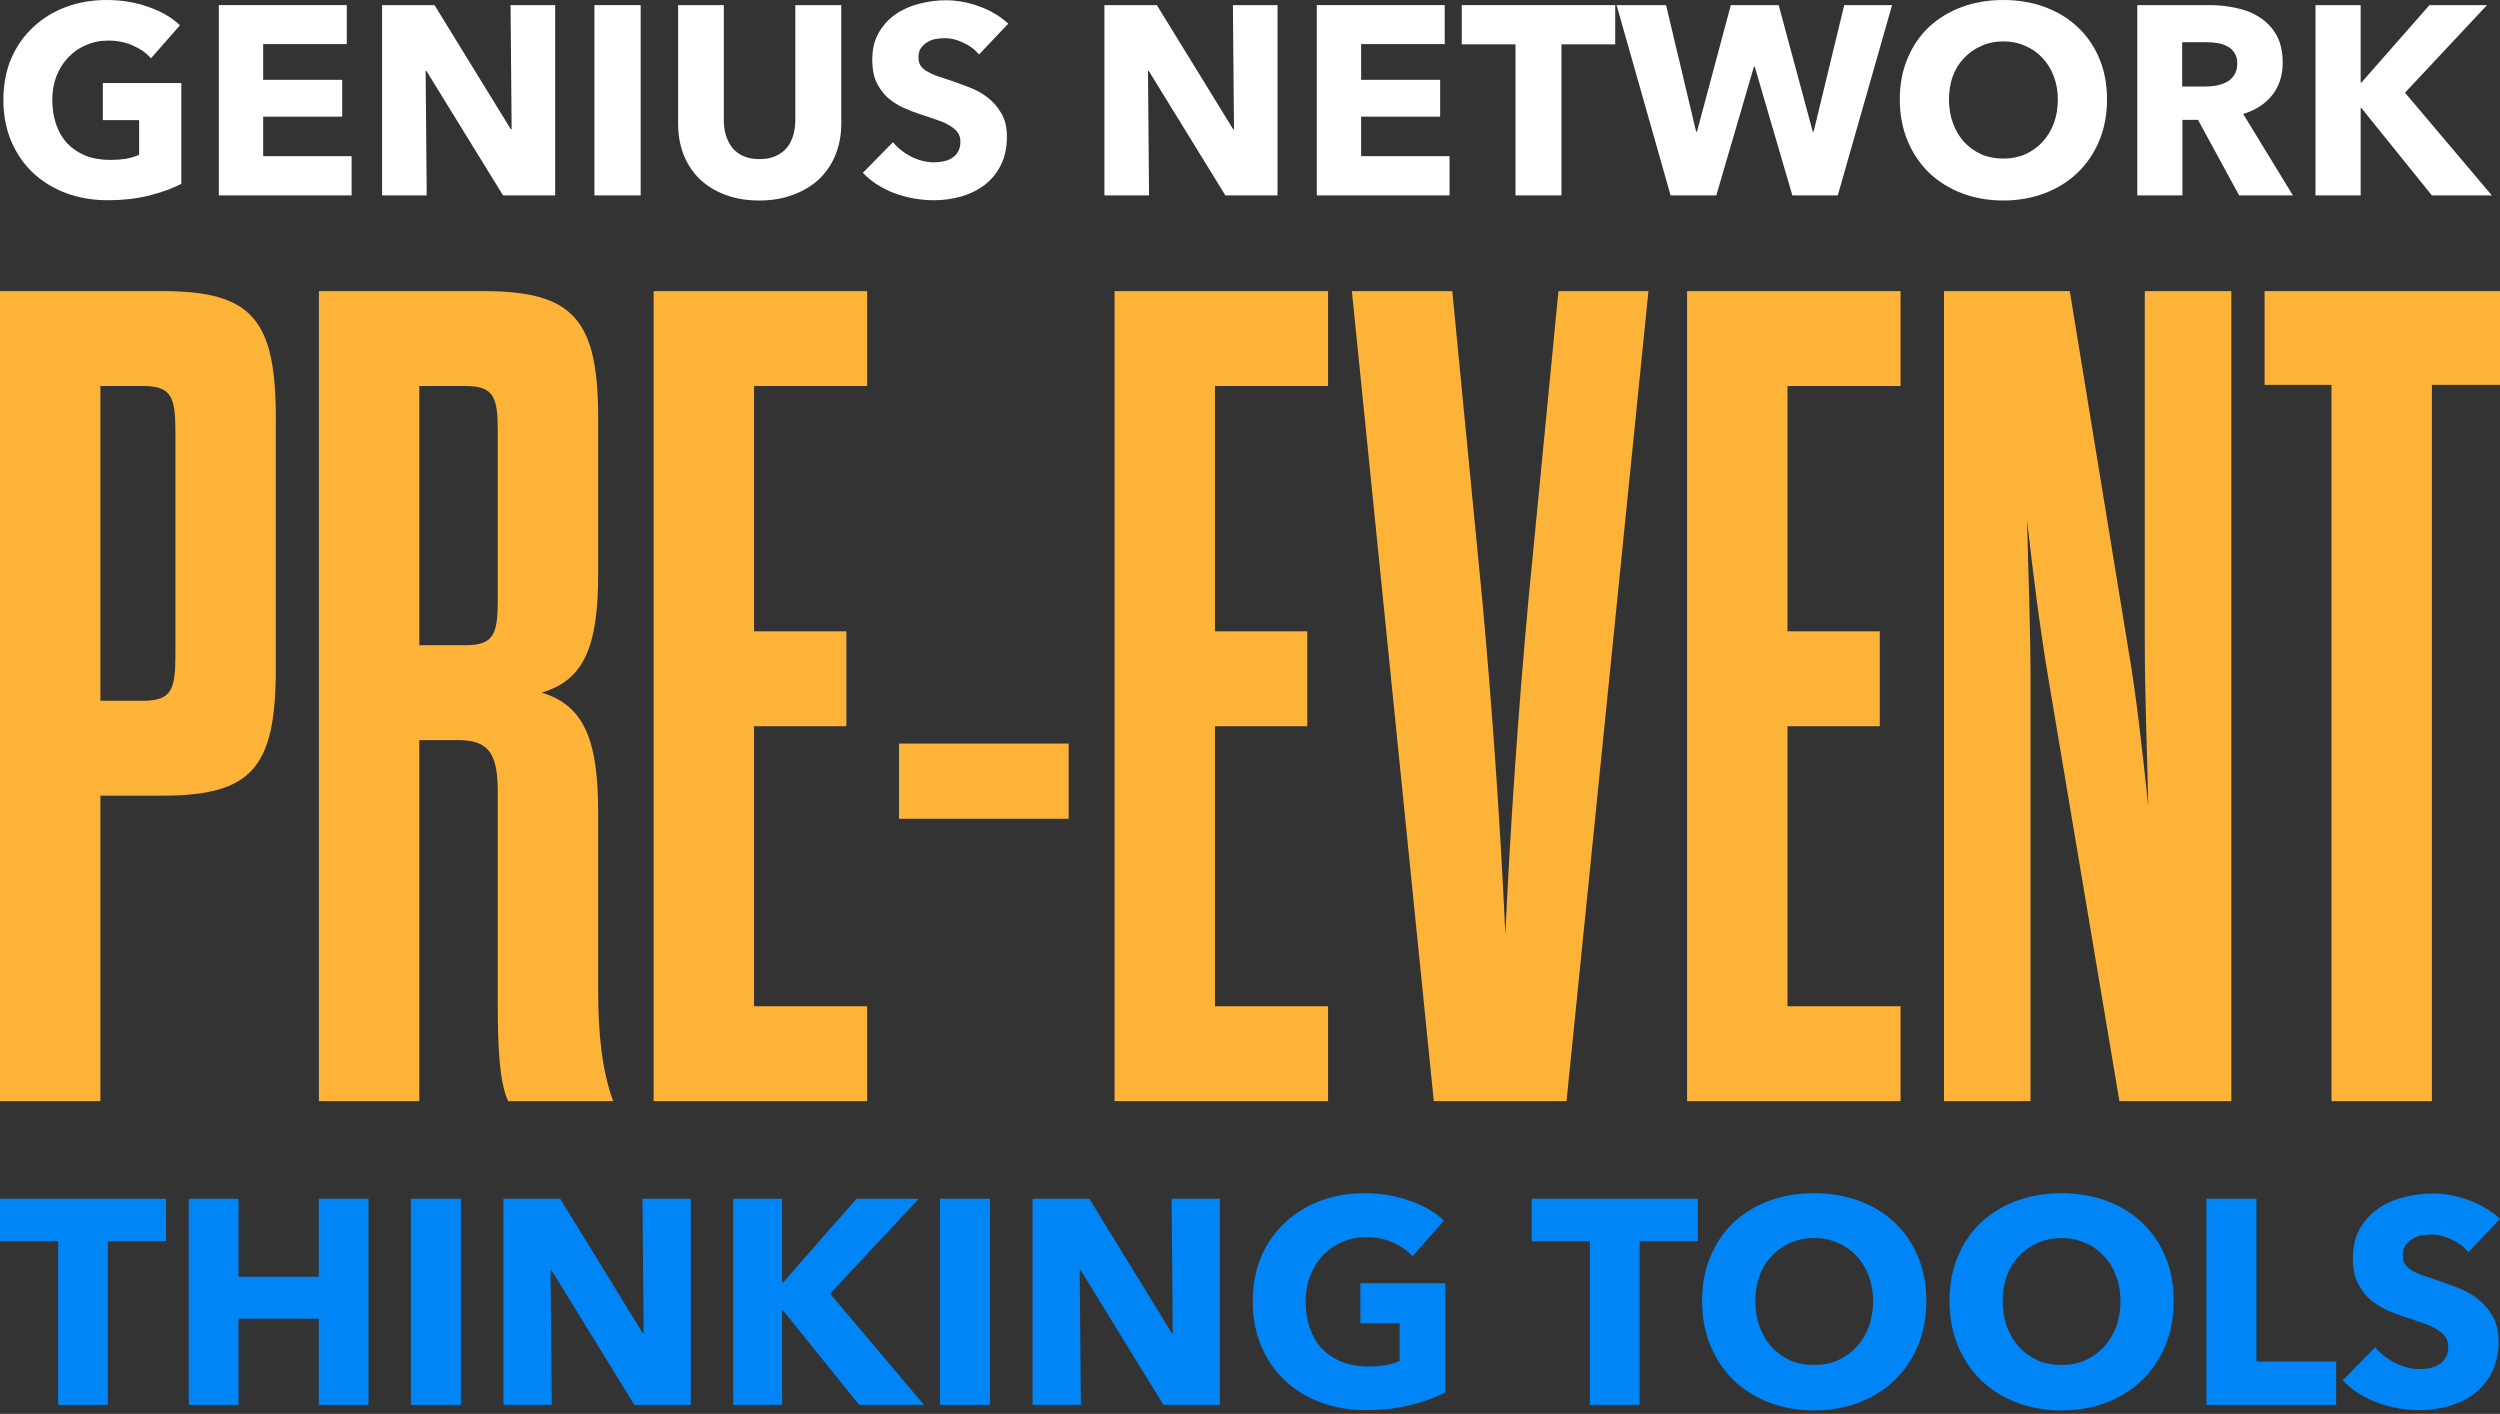
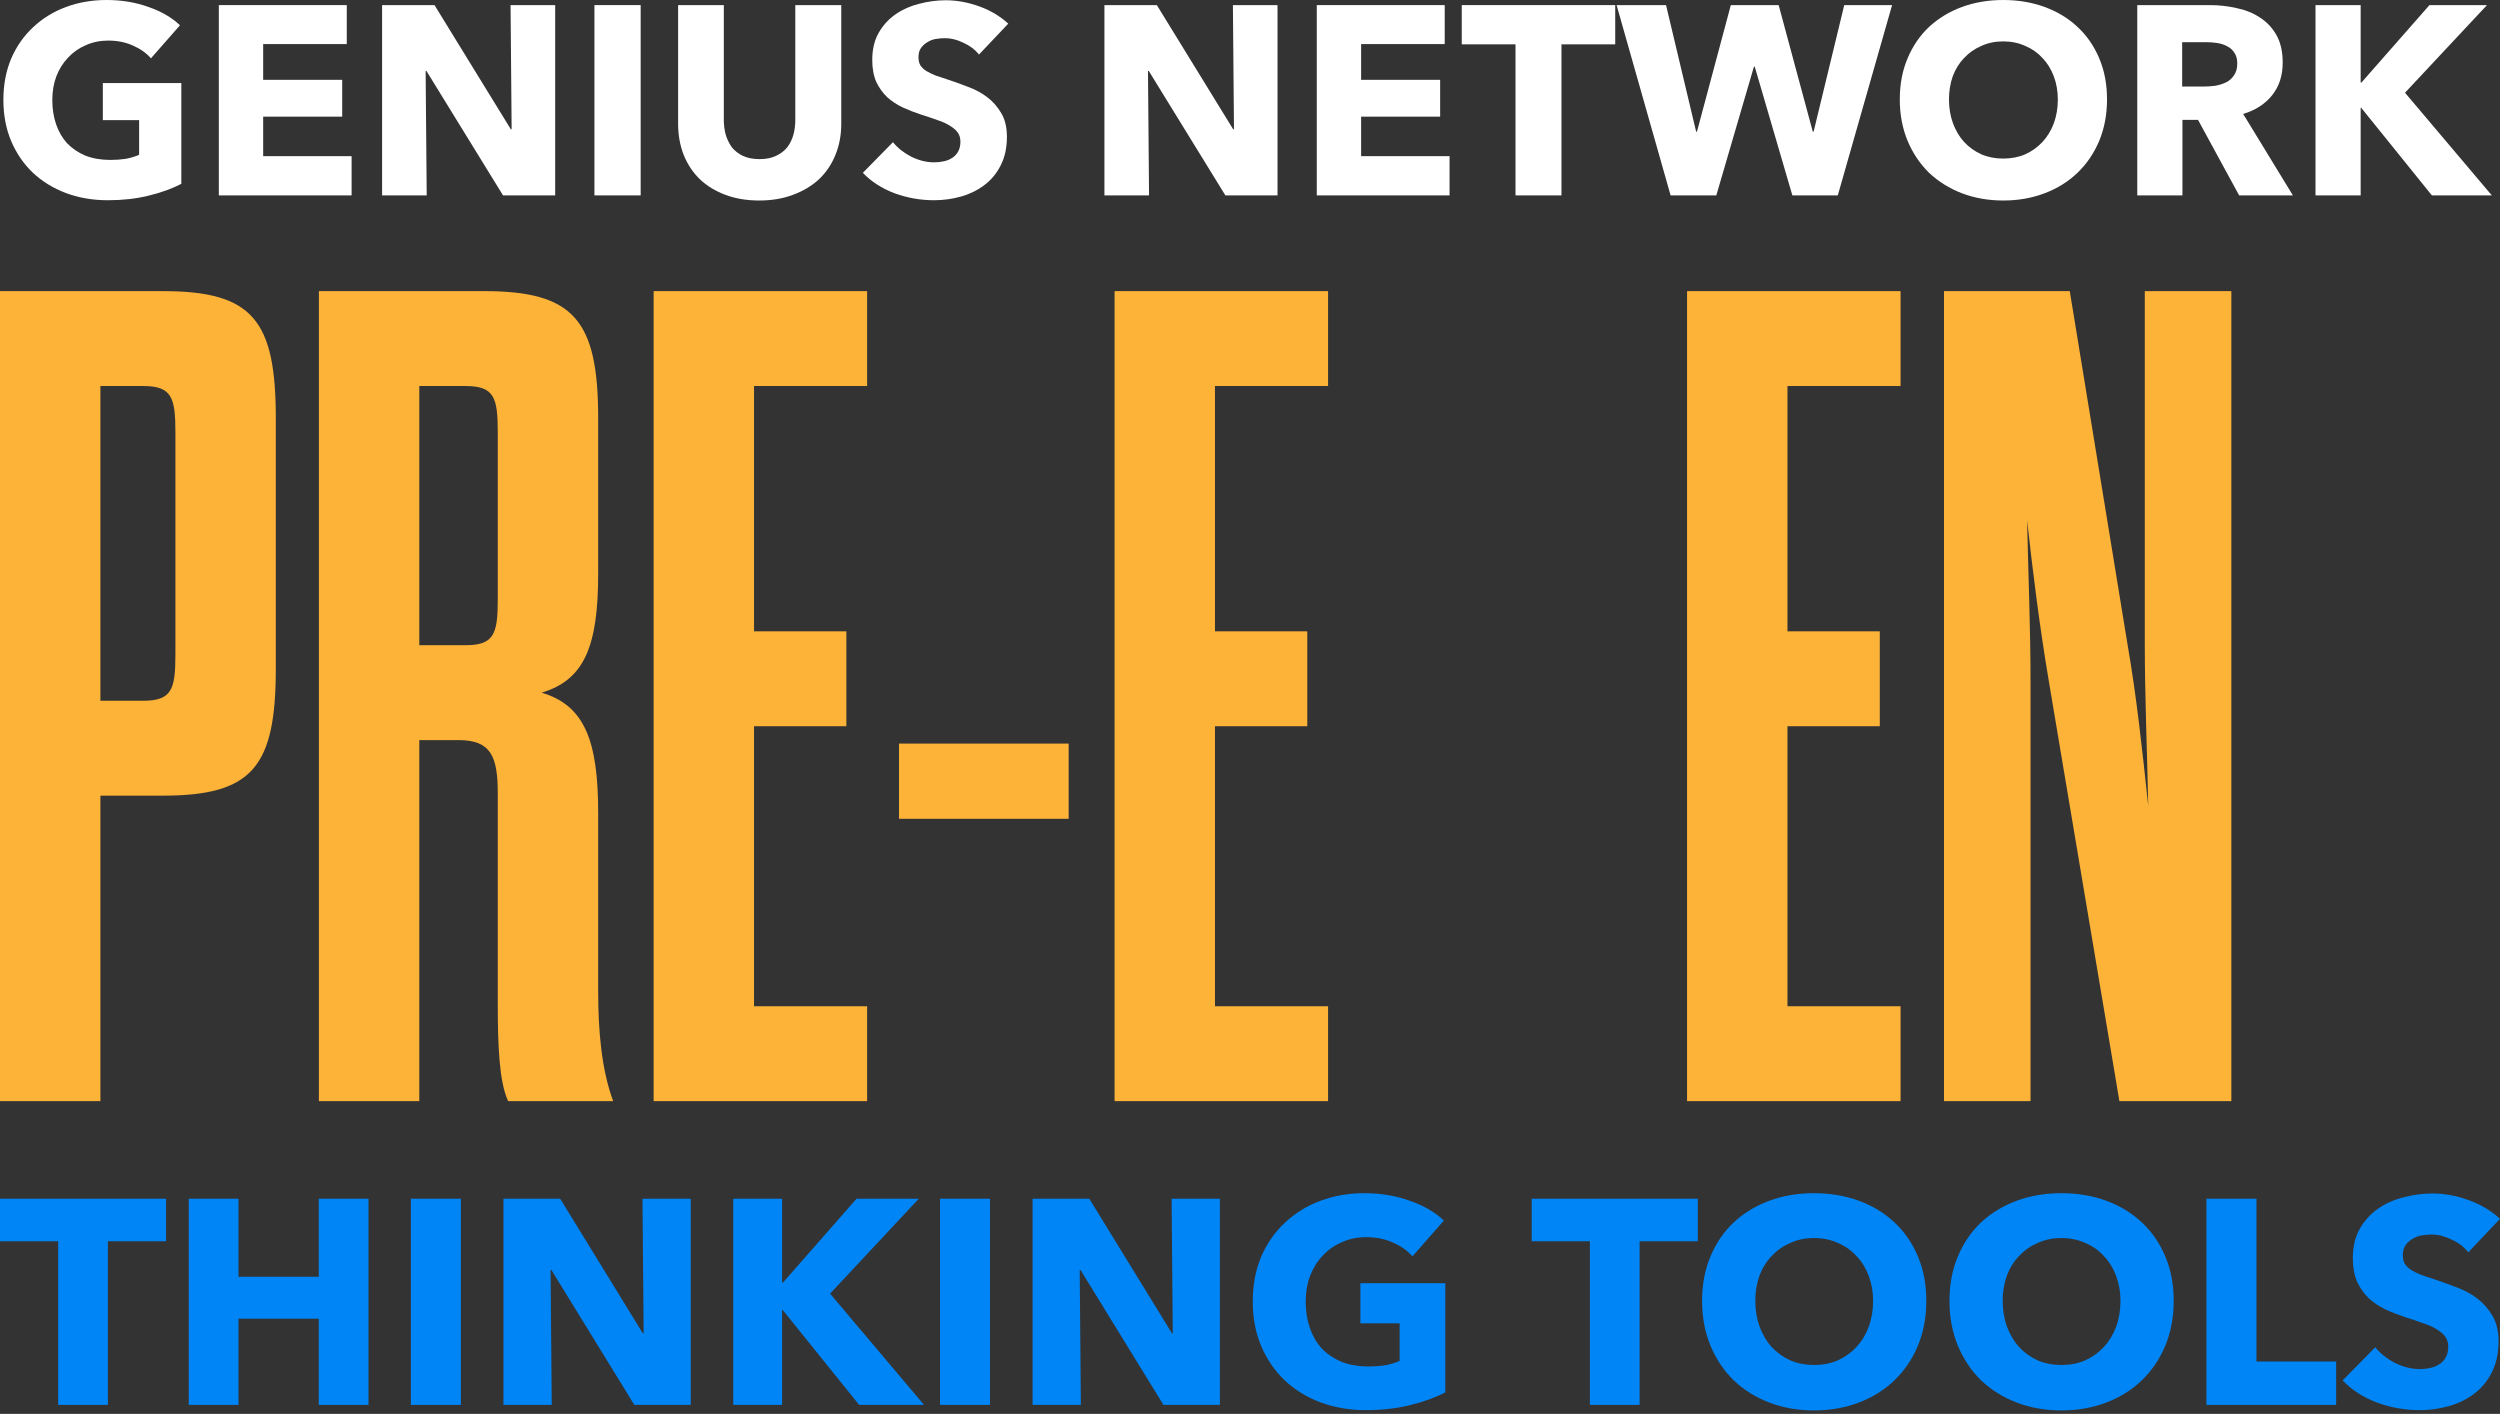
<svg xmlns="http://www.w3.org/2000/svg" width="679" height="384" viewBox="0 0 679 384" fill="none">
  <rect x="0" y="0" width="679" height="384" fill="#333333" stroke="none" />
  <path d="M49.246 49.932C46.715 51.246 43.747 52.317 40.34 53.144C36.982 53.971 33.308 54.385 29.317 54.385C25.18 54.385 21.36 53.728 17.856 52.414C14.401 51.1 11.408 49.251 8.877 46.866C6.395 44.481 4.448 41.634 3.037 38.325C1.626 34.967 0.92 31.244 0.92 27.156C0.92 23.019 1.626 19.272 3.037 15.914C4.497 12.556 6.492 9.709 9.023 7.373C11.554 4.988 14.522 3.163 17.929 1.898C21.336 0.633 25.01 0 28.952 0C33.04 0 36.836 0.633 40.34 1.898C43.844 3.115 46.691 4.769 48.881 6.862L40.997 15.841C39.78 14.43 38.174 13.286 36.179 12.41C34.184 11.485 31.921 11.023 29.39 11.023C27.2 11.023 25.18 11.437 23.331 12.264C21.482 13.043 19.876 14.162 18.513 15.622C17.15 17.033 16.08 18.737 15.301 20.732C14.571 22.679 14.206 24.82 14.206 27.156C14.206 29.541 14.547 31.731 15.228 33.726C15.909 35.721 16.907 37.449 18.221 38.909C19.584 40.32 21.238 41.44 23.185 42.267C25.18 43.046 27.443 43.435 29.974 43.435C31.434 43.435 32.821 43.338 34.135 43.143C35.449 42.9 36.666 42.535 37.785 42.048V32.631H27.93V22.557H49.246V49.932Z" fill="white" />
  <path d="M59.433 53.071V1.387H94.181V11.972H71.478V21.681H92.94V31.682H71.478V42.413H95.495V53.071H59.433Z" fill="white" />
  <path d="M136.625 53.071L115.82 19.272H115.601L115.893 53.071H103.775V1.387H118.01L138.742 35.113H138.961L138.669 1.387H150.787V53.071H136.625Z" fill="white" />
  <path d="M161.448 53.071V1.387H174.004V53.071H161.448Z" fill="white" />
  <path d="M228.488 33.58C228.488 36.695 227.953 39.542 226.882 42.121C225.86 44.652 224.376 46.842 222.429 48.691C220.483 50.492 218.122 51.903 215.348 52.925C212.623 53.947 209.581 54.458 206.223 54.458C202.817 54.458 199.751 53.947 197.025 52.925C194.3 51.903 191.988 50.492 190.09 48.691C188.192 46.842 186.732 44.652 185.71 42.121C184.688 39.542 184.177 36.695 184.177 33.58V1.387H196.587V32.558C196.587 33.969 196.758 35.308 197.098 36.573C197.488 37.838 198.047 38.982 198.777 40.004C199.556 40.977 200.554 41.756 201.77 42.34C203.036 42.924 204.544 43.216 206.296 43.216C208.048 43.216 209.533 42.924 210.749 42.34C212.015 41.756 213.037 40.977 213.815 40.004C214.594 38.982 215.154 37.838 215.494 36.573C215.835 35.308 216.005 33.969 216.005 32.558V1.387H228.488V33.58Z" fill="white" />
  <path d="M265.885 14.819C264.814 13.456 263.403 12.386 261.651 11.607C259.947 10.78 258.293 10.366 256.687 10.366C255.859 10.366 255.008 10.439 254.132 10.585C253.305 10.731 252.55 11.023 251.869 11.461C251.188 11.85 250.603 12.386 250.117 13.067C249.679 13.7 249.46 14.527 249.46 15.549C249.46 16.425 249.63 17.155 249.971 17.739C250.36 18.323 250.895 18.834 251.577 19.272C252.307 19.71 253.159 20.124 254.132 20.513C255.105 20.854 256.2 21.219 257.417 21.608C259.169 22.192 260.994 22.849 262.892 23.579C264.79 24.26 266.517 25.185 268.075 26.353C269.632 27.521 270.922 28.981 271.944 30.733C272.966 32.436 273.477 34.578 273.477 37.157C273.477 40.126 272.917 42.705 271.798 44.895C270.727 47.036 269.267 48.813 267.418 50.224C265.568 51.635 263.452 52.682 261.067 53.363C258.682 54.044 256.225 54.385 253.694 54.385C249.995 54.385 246.418 53.752 242.963 52.487C239.507 51.173 236.636 49.324 234.349 46.939L242.525 38.617C243.79 40.174 245.445 41.488 247.489 42.559C249.581 43.581 251.65 44.092 253.694 44.092C254.618 44.092 255.519 43.995 256.395 43.8C257.271 43.605 258.025 43.289 258.658 42.851C259.339 42.413 259.874 41.829 260.264 41.099C260.653 40.369 260.848 39.493 260.848 38.471C260.848 37.498 260.604 36.67 260.118 35.989C259.631 35.308 258.925 34.699 258.001 34.164C257.125 33.58 256.005 33.069 254.643 32.631C253.329 32.144 251.82 31.633 250.117 31.098C248.462 30.563 246.832 29.93 245.226 29.2C243.669 28.47 242.257 27.545 240.992 26.426C239.775 25.258 238.777 23.871 237.999 22.265C237.269 20.61 236.904 18.615 236.904 16.279C236.904 13.408 237.488 10.95 238.656 8.906C239.824 6.862 241.357 5.183 243.255 3.869C245.153 2.555 247.294 1.606 249.679 1.022C252.064 0.389 254.472 0.073 256.906 0.073C259.826 0.073 262.794 0.608 265.812 1.679C268.878 2.75 271.555 4.331 273.842 6.424L265.885 14.819Z" fill="white" />
  <path d="M332.813 53.071L312.008 19.272H311.789L312.081 53.071H299.963V1.387H314.198L334.93 35.113H335.149L334.857 1.387H346.975V53.071H332.813Z" fill="white" />
  <path d="M357.636 53.071V1.387H392.384V11.972H369.681V21.681H391.143V31.682H369.681V42.413H393.698V53.071H357.636Z" fill="white" />
  <path d="M424.096 12.045V53.071H411.613V12.045H397.013V1.387H438.696V12.045H424.096Z" fill="white" />
  <path d="M499.144 53.071H486.807L476.587 18.104H476.368L466.148 53.071H453.738L439.065 1.387H452.497L460.673 35.77H460.892L470.09 1.387H483.084L492.355 35.77H492.574L500.896 1.387H513.89L499.144 53.071Z" fill="white" />
-   <path d="M572.266 27.01C572.266 31.098 571.561 34.845 570.149 38.252C568.738 41.61 566.767 44.506 564.236 46.939C561.754 49.324 558.786 51.173 555.33 52.487C551.875 53.801 548.128 54.458 544.088 54.458C540.049 54.458 536.302 53.801 532.846 52.487C529.44 51.173 526.471 49.324 523.94 46.939C521.458 44.506 519.512 41.61 518.1 38.252C516.689 34.845 515.983 31.098 515.983 27.01C515.983 22.873 516.689 19.15 518.1 15.841C519.512 12.483 521.458 9.636 523.94 7.3C526.471 4.964 529.44 3.163 532.846 1.898C536.302 0.633 540.049 0 544.088 0C548.128 0 551.875 0.633 555.33 1.898C558.786 3.163 561.754 4.964 564.236 7.3C566.767 9.636 568.738 12.483 570.149 15.841C571.561 19.15 572.266 22.873 572.266 27.01ZM558.907 27.01C558.907 24.771 558.542 22.679 557.812 20.732C557.082 18.785 556.06 17.131 554.746 15.768C553.481 14.357 551.924 13.262 550.074 12.483C548.274 11.656 546.278 11.242 544.088 11.242C541.898 11.242 539.903 11.656 538.102 12.483C536.302 13.262 534.744 14.357 533.43 15.768C532.116 17.131 531.094 18.785 530.364 20.732C529.683 22.679 529.342 24.771 529.342 27.01C529.342 29.346 529.707 31.512 530.437 33.507C531.167 35.454 532.165 37.133 533.43 38.544C534.744 39.955 536.302 41.075 538.102 41.902C539.903 42.681 541.898 43.07 544.088 43.07C546.278 43.07 548.274 42.681 550.074 41.902C551.875 41.075 553.432 39.955 554.746 38.544C556.06 37.133 557.082 35.454 557.812 33.507C558.542 31.512 558.907 29.346 558.907 27.01Z" fill="white" />
+   <path d="M572.266 27.01C572.266 31.098 571.561 34.845 570.149 38.252C568.738 41.61 566.767 44.506 564.236 46.939C561.754 49.324 558.786 51.173 555.33 52.487C551.875 53.801 548.128 54.458 544.088 54.458C540.049 54.458 536.302 53.801 532.846 52.487C529.44 51.173 526.471 49.324 523.94 46.939C521.458 44.506 519.512 41.61 518.1 38.252C516.689 34.845 515.983 31.098 515.983 27.01C515.983 22.873 516.689 19.15 518.1 15.841C519.512 12.483 521.458 9.636 523.94 7.3C526.471 4.964 529.44 3.163 532.846 1.898C536.302 0.633 540.049 0 544.088 0C548.128 0 551.875 0.633 555.33 1.898C558.786 3.163 561.754 4.964 564.236 7.3C566.767 9.636 568.738 12.483 570.149 15.841C571.561 19.15 572.266 22.873 572.266 27.01ZM558.907 27.01C558.907 24.771 558.542 22.679 557.812 20.732C557.082 18.785 556.06 17.131 554.746 15.768C553.481 14.357 551.924 13.262 550.074 12.483C548.274 11.656 546.278 11.242 544.088 11.242C541.898 11.242 539.903 11.656 538.102 12.483C536.302 13.262 534.744 14.357 533.43 15.768C532.116 17.131 531.094 18.785 530.364 20.732C529.683 22.679 529.342 24.771 529.342 27.01C529.342 29.346 529.707 31.512 530.437 33.507C531.167 35.454 532.165 37.133 533.43 38.544C534.744 39.955 536.302 41.075 538.102 41.902C539.903 42.681 541.898 43.07 544.088 43.07C546.278 43.07 548.274 42.681 550.074 41.902C551.875 41.075 553.432 39.955 554.746 38.544C556.06 37.133 557.082 35.454 557.812 33.507C558.542 31.512 558.907 29.346 558.907 27.01" fill="white" />
  <path d="M608.152 53.071L596.983 32.558H592.749V53.071H580.485V1.387H600.195C602.677 1.387 605.086 1.655 607.422 2.19C609.807 2.677 611.924 3.528 613.773 4.745C615.671 5.962 617.18 7.568 618.299 9.563C619.419 11.558 619.978 14.04 619.978 17.009C619.978 20.513 619.029 23.457 617.131 25.842C615.233 28.227 612.605 29.93 609.247 30.952L622.752 53.071H608.152ZM607.641 17.228C607.641 16.011 607.374 15.038 606.838 14.308C606.352 13.529 605.695 12.945 604.867 12.556C604.089 12.118 603.188 11.826 602.166 11.68C601.193 11.534 600.244 11.461 599.319 11.461H592.676V23.506H598.589C599.611 23.506 600.657 23.433 601.728 23.287C602.799 23.092 603.772 22.776 604.648 22.338C605.524 21.9 606.23 21.267 606.765 20.44C607.349 19.613 607.641 18.542 607.641 17.228Z" fill="white" />
  <path d="M660.499 53.071L641.3 29.273H641.154V53.071H628.89V1.387H641.154V22.411H641.373L659.842 1.387H675.464L653.199 25.185L676.778 53.071H660.499Z" fill="white" />
  <path d="M0 299.07H27.268V216.099H44.194C68.641 216.099 74.91 208.242 74.91 181.527V113.642C74.91 86.927 68.641 79.07 44.194 79.07H0V299.07ZM27.268 190.327V104.842H38.865C46.701 104.842 47.641 107.985 47.641 117.413V177.756C47.641 187.185 46.701 190.327 38.865 190.327H27.268Z" fill="#FDB338" />
  <path d="M162.465 220.813C162.465 201.013 158.703 191.585 147.106 188.127C158.703 184.67 162.465 175.556 162.465 155.756V113.642C162.465 86.927 155.883 79.07 131.435 79.07H86.615V299.07H113.883V201.013H124.54C133.316 201.013 135.196 205.413 135.196 215.47V272.67C135.196 283.356 135.51 293.727 138.017 299.07H166.539C163.405 290.585 162.465 280.213 162.465 269.213V220.813ZM135.196 162.67C135.196 172.099 134.256 175.242 126.42 175.242H113.883V104.842H126.42C134.256 104.842 135.196 107.985 135.196 117.413V162.67Z" fill="#FDB338" />
  <path d="M204.797 104.842H235.513V79.07H177.529V299.07H235.513V273.299H204.797V197.242H229.872V171.47H204.797V104.842Z" fill="#FDB338" />
  <path d="M290.249 201.956H244.174V222.385H290.249V201.956Z" fill="#FDB338" />
  <path d="M329.986 104.842H360.702V79.07H302.717V299.07H360.702V273.299H329.986V197.242H355.06V171.47H329.986V104.842Z" fill="#FDB338" />
-   <path d="M394.437 79.07H367.169L389.422 299.07H425.467L447.72 79.07H423.273L415.124 162.985C412.303 193.47 410.109 226.156 408.855 253.813C407.601 226.156 405.407 193.47 402.586 162.985L394.437 79.07Z" fill="#FDB338" />
  <path d="M485.476 104.842H516.193V79.07H458.208V299.07H516.193V273.299H485.476V197.242H510.551V171.47H485.476V104.842Z" fill="#FDB338" />
  <path d="M575.629 299.07H606.032V79.07H582.525V174.613C582.525 189.07 583.152 203.527 583.465 218.927C581.898 204.156 580.331 189.385 577.823 174.927L562.152 79.07H527.988V299.07H551.495V185.299C551.495 170.842 550.868 155.442 550.555 141.299C552.122 155.442 554.003 170.527 556.51 185.299L575.629 299.07Z" fill="#FDB338" />
-   <path d="M660.508 299.07V104.527H679V79.07H615.06V104.527H633.239V299.07H660.508Z" fill="#FDB338" />
  <path d="M29.306 337.12V381.568H15.798V337.12H0V325.573H45.104V337.12H29.306Z" fill="#0085F7" />
  <path d="M86.578 381.568V358.157H64.777V381.568H51.269V325.573H64.777V346.769H86.578V325.573H100.086V381.568H86.578Z" fill="#0085F7" />
  <path d="M111.593 381.568V325.573H125.179V381.568H111.593Z" fill="#0085F7" />
  <path d="M172.286 381.568L149.774 344.95H149.537L149.853 381.568H136.74V325.573H152.143L174.577 362.112H174.814L174.498 325.573H187.61V381.568H172.286Z" fill="#0085F7" />
  <path d="M233.349 381.568L212.575 355.785H212.417V381.568H199.146V325.573H212.417V348.35H212.654L232.638 325.573H249.542L225.45 351.356L250.964 381.568H233.349Z" fill="#0085F7" />
  <path d="M255.304 381.568V325.573H268.89V381.568H255.304Z" fill="#0085F7" />
  <path d="M315.997 381.568L293.485 344.95H293.248L293.564 381.568H280.451V325.573H295.854L318.288 362.112H318.525L318.209 325.573H331.321V381.568H315.997Z" fill="#0085F7" />
  <path d="M392.542 378.167C389.804 379.59 386.592 380.75 382.906 381.647C379.272 382.543 375.296 382.991 370.978 382.991C366.502 382.991 362.368 382.279 358.576 380.856C354.837 379.432 351.599 377.429 348.86 374.845C346.175 372.262 344.068 369.177 342.541 365.592C341.014 361.954 340.25 357.92 340.25 353.491C340.25 349.01 341.014 344.95 342.541 341.312C344.121 337.674 346.28 334.589 349.018 332.058C351.757 329.475 354.969 327.497 358.655 326.127C362.342 324.756 366.317 324.07 370.583 324.07C375.006 324.07 379.114 324.756 382.906 326.127C386.697 327.445 389.778 329.237 392.147 331.505L383.616 341.233C382.3 339.703 380.562 338.464 378.403 337.515C376.244 336.514 373.795 336.013 371.057 336.013C368.687 336.013 366.502 336.461 364.501 337.357C362.5 338.201 360.762 339.413 359.287 340.995C357.813 342.524 356.654 344.37 355.812 346.531C355.022 348.64 354.627 350.96 354.627 353.491C354.627 356.075 354.995 358.447 355.733 360.609C356.47 362.771 357.549 364.643 358.971 366.224C360.446 367.754 362.236 368.966 364.343 369.863C366.502 370.706 368.95 371.128 371.689 371.128C373.269 371.128 374.769 371.023 376.191 370.812C377.613 370.548 378.93 370.153 380.141 369.625V359.423H369.477V348.509H392.542V378.167Z" fill="#0085F7" />
  <path d="M445.319 337.12V381.568H431.812V337.12H416.014V325.573H461.118V337.12H445.319Z" fill="#0085F7" />
  <path d="M523.187 353.333C523.187 357.762 522.424 361.822 520.897 365.513C519.369 369.151 517.237 372.288 514.498 374.924C511.813 377.508 508.6 379.511 504.861 380.935C501.122 382.359 497.068 383.07 492.697 383.07C488.326 383.07 484.271 382.359 480.532 380.935C476.846 379.511 473.634 377.508 470.895 374.924C468.21 372.288 466.103 369.151 464.576 365.513C463.049 361.822 462.285 357.762 462.285 353.333C462.285 348.851 463.049 344.818 464.576 341.233C466.103 337.594 468.21 334.51 470.895 331.979C473.634 329.448 476.846 327.497 480.532 326.127C484.271 324.756 488.326 324.07 492.697 324.07C497.068 324.07 501.122 324.756 504.861 326.127C508.6 327.497 511.813 329.448 514.498 331.979C517.237 334.51 519.369 337.594 520.897 341.233C522.424 344.818 523.187 348.851 523.187 353.333ZM508.732 353.333C508.732 350.908 508.337 348.64 507.547 346.531C506.757 344.422 505.651 342.63 504.229 341.153C502.86 339.624 501.175 338.438 499.174 337.594C497.226 336.698 495.066 336.25 492.697 336.25C490.327 336.25 488.168 336.698 486.22 337.594C484.271 338.438 482.586 339.624 481.164 341.153C479.742 342.63 478.636 344.422 477.846 346.531C477.109 348.64 476.741 350.908 476.741 353.333C476.741 355.864 477.136 358.21 477.925 360.372C478.715 362.481 479.795 364.3 481.164 365.829C482.586 367.358 484.271 368.571 486.22 369.467C488.168 370.311 490.327 370.733 492.697 370.733C495.066 370.733 497.226 370.311 499.174 369.467C501.122 368.571 502.808 367.358 504.229 365.829C505.651 364.3 506.757 362.481 507.547 360.372C508.337 358.21 508.732 355.864 508.732 353.333Z" fill="#0085F7" />
  <path d="M590.376 353.333C590.376 357.762 589.612 361.822 588.085 365.513C586.558 369.151 584.425 372.288 581.687 374.924C579.001 377.508 575.789 379.511 572.05 380.935C568.311 382.359 564.256 383.07 559.885 383.07C555.514 383.07 551.46 382.359 547.721 380.935C544.034 379.511 540.822 377.508 538.084 374.924C535.398 372.288 533.292 369.151 531.765 365.513C530.237 361.822 529.474 357.762 529.474 353.333C529.474 348.851 530.237 344.818 531.765 341.233C533.292 337.594 535.398 334.51 538.084 331.979C540.822 329.448 544.034 327.497 547.721 326.127C551.46 324.756 555.514 324.07 559.885 324.07C564.256 324.07 568.311 324.756 572.05 326.127C575.789 327.497 579.001 329.448 581.687 331.979C584.425 334.51 586.558 337.594 588.085 341.233C589.612 344.818 590.376 348.851 590.376 353.333ZM575.921 353.333C575.921 350.908 575.526 348.64 574.736 346.531C573.946 344.422 572.84 342.63 571.418 341.153C570.049 339.624 568.364 338.438 566.363 337.594C564.414 336.698 562.255 336.25 559.885 336.25C557.516 336.25 555.357 336.698 553.408 337.594C551.46 338.438 549.775 339.624 548.353 341.153C546.931 342.63 545.825 344.422 545.035 346.531C544.298 348.64 543.929 350.908 543.929 353.333C543.929 355.864 544.324 358.21 545.114 360.372C545.904 362.481 546.984 364.3 548.353 365.829C549.775 367.358 551.46 368.571 553.408 369.467C555.357 370.311 557.516 370.733 559.885 370.733C562.255 370.733 564.414 370.311 566.363 369.467C568.311 368.571 569.996 367.358 571.418 365.829C572.84 364.3 573.946 362.481 574.736 360.372C575.526 358.21 575.921 355.864 575.921 353.333Z" fill="#0085F7" />
  <path d="M599.269 381.568V325.573H612.856V369.783H634.499V381.568H599.269Z" fill="#0085F7" />
  <path d="M670.39 340.125C669.231 338.649 667.704 337.489 665.808 336.645C663.965 335.749 662.175 335.301 660.437 335.301C659.542 335.301 658.62 335.38 657.672 335.538C656.777 335.696 655.961 336.013 655.224 336.487C654.486 336.909 653.854 337.489 653.328 338.227C652.854 338.913 652.617 339.809 652.617 340.916C652.617 341.865 652.801 342.656 653.17 343.289C653.591 343.922 654.171 344.475 654.908 344.95C655.698 345.424 656.619 345.872 657.672 346.294C658.726 346.663 659.91 347.059 661.227 347.48C663.123 348.113 665.098 348.825 667.151 349.616C669.205 350.354 671.075 351.356 672.76 352.621C674.445 353.887 675.84 355.468 676.946 357.367C678.052 359.212 678.605 361.532 678.605 364.326C678.605 367.543 677.999 370.337 676.788 372.71C675.63 375.03 674.05 376.954 672.049 378.483C670.048 380.012 667.757 381.146 665.177 381.884C662.596 382.622 659.937 382.991 657.198 382.991C653.196 382.991 649.326 382.306 645.587 380.935C641.848 379.511 638.741 377.508 636.266 374.924L645.113 365.908C646.482 367.595 648.273 369.019 650.484 370.179C652.749 371.286 654.987 371.84 657.198 371.84C658.199 371.84 659.173 371.734 660.121 371.523C661.069 371.312 661.885 370.97 662.57 370.495C663.307 370.021 663.886 369.388 664.308 368.597C664.729 367.806 664.94 366.857 664.94 365.75C664.94 364.695 664.676 363.799 664.15 363.061C663.623 362.323 662.859 361.664 661.859 361.084C660.911 360.451 659.7 359.897 658.225 359.423C656.804 358.896 655.171 358.342 653.328 357.762C651.537 357.182 649.773 356.497 648.036 355.706C646.35 354.915 644.823 353.913 643.454 352.7C642.138 351.435 641.058 349.932 640.215 348.192C639.426 346.4 639.031 344.238 639.031 341.707C639.031 338.596 639.662 335.934 640.926 333.719C642.19 331.505 643.849 329.686 645.903 328.262C647.957 326.838 650.274 325.81 652.854 325.178C655.434 324.492 658.041 324.149 660.674 324.149C663.834 324.149 667.046 324.729 670.311 325.889C673.629 327.049 676.525 328.763 679 331.03L670.39 340.125Z" fill="#0085F7" />
</svg>